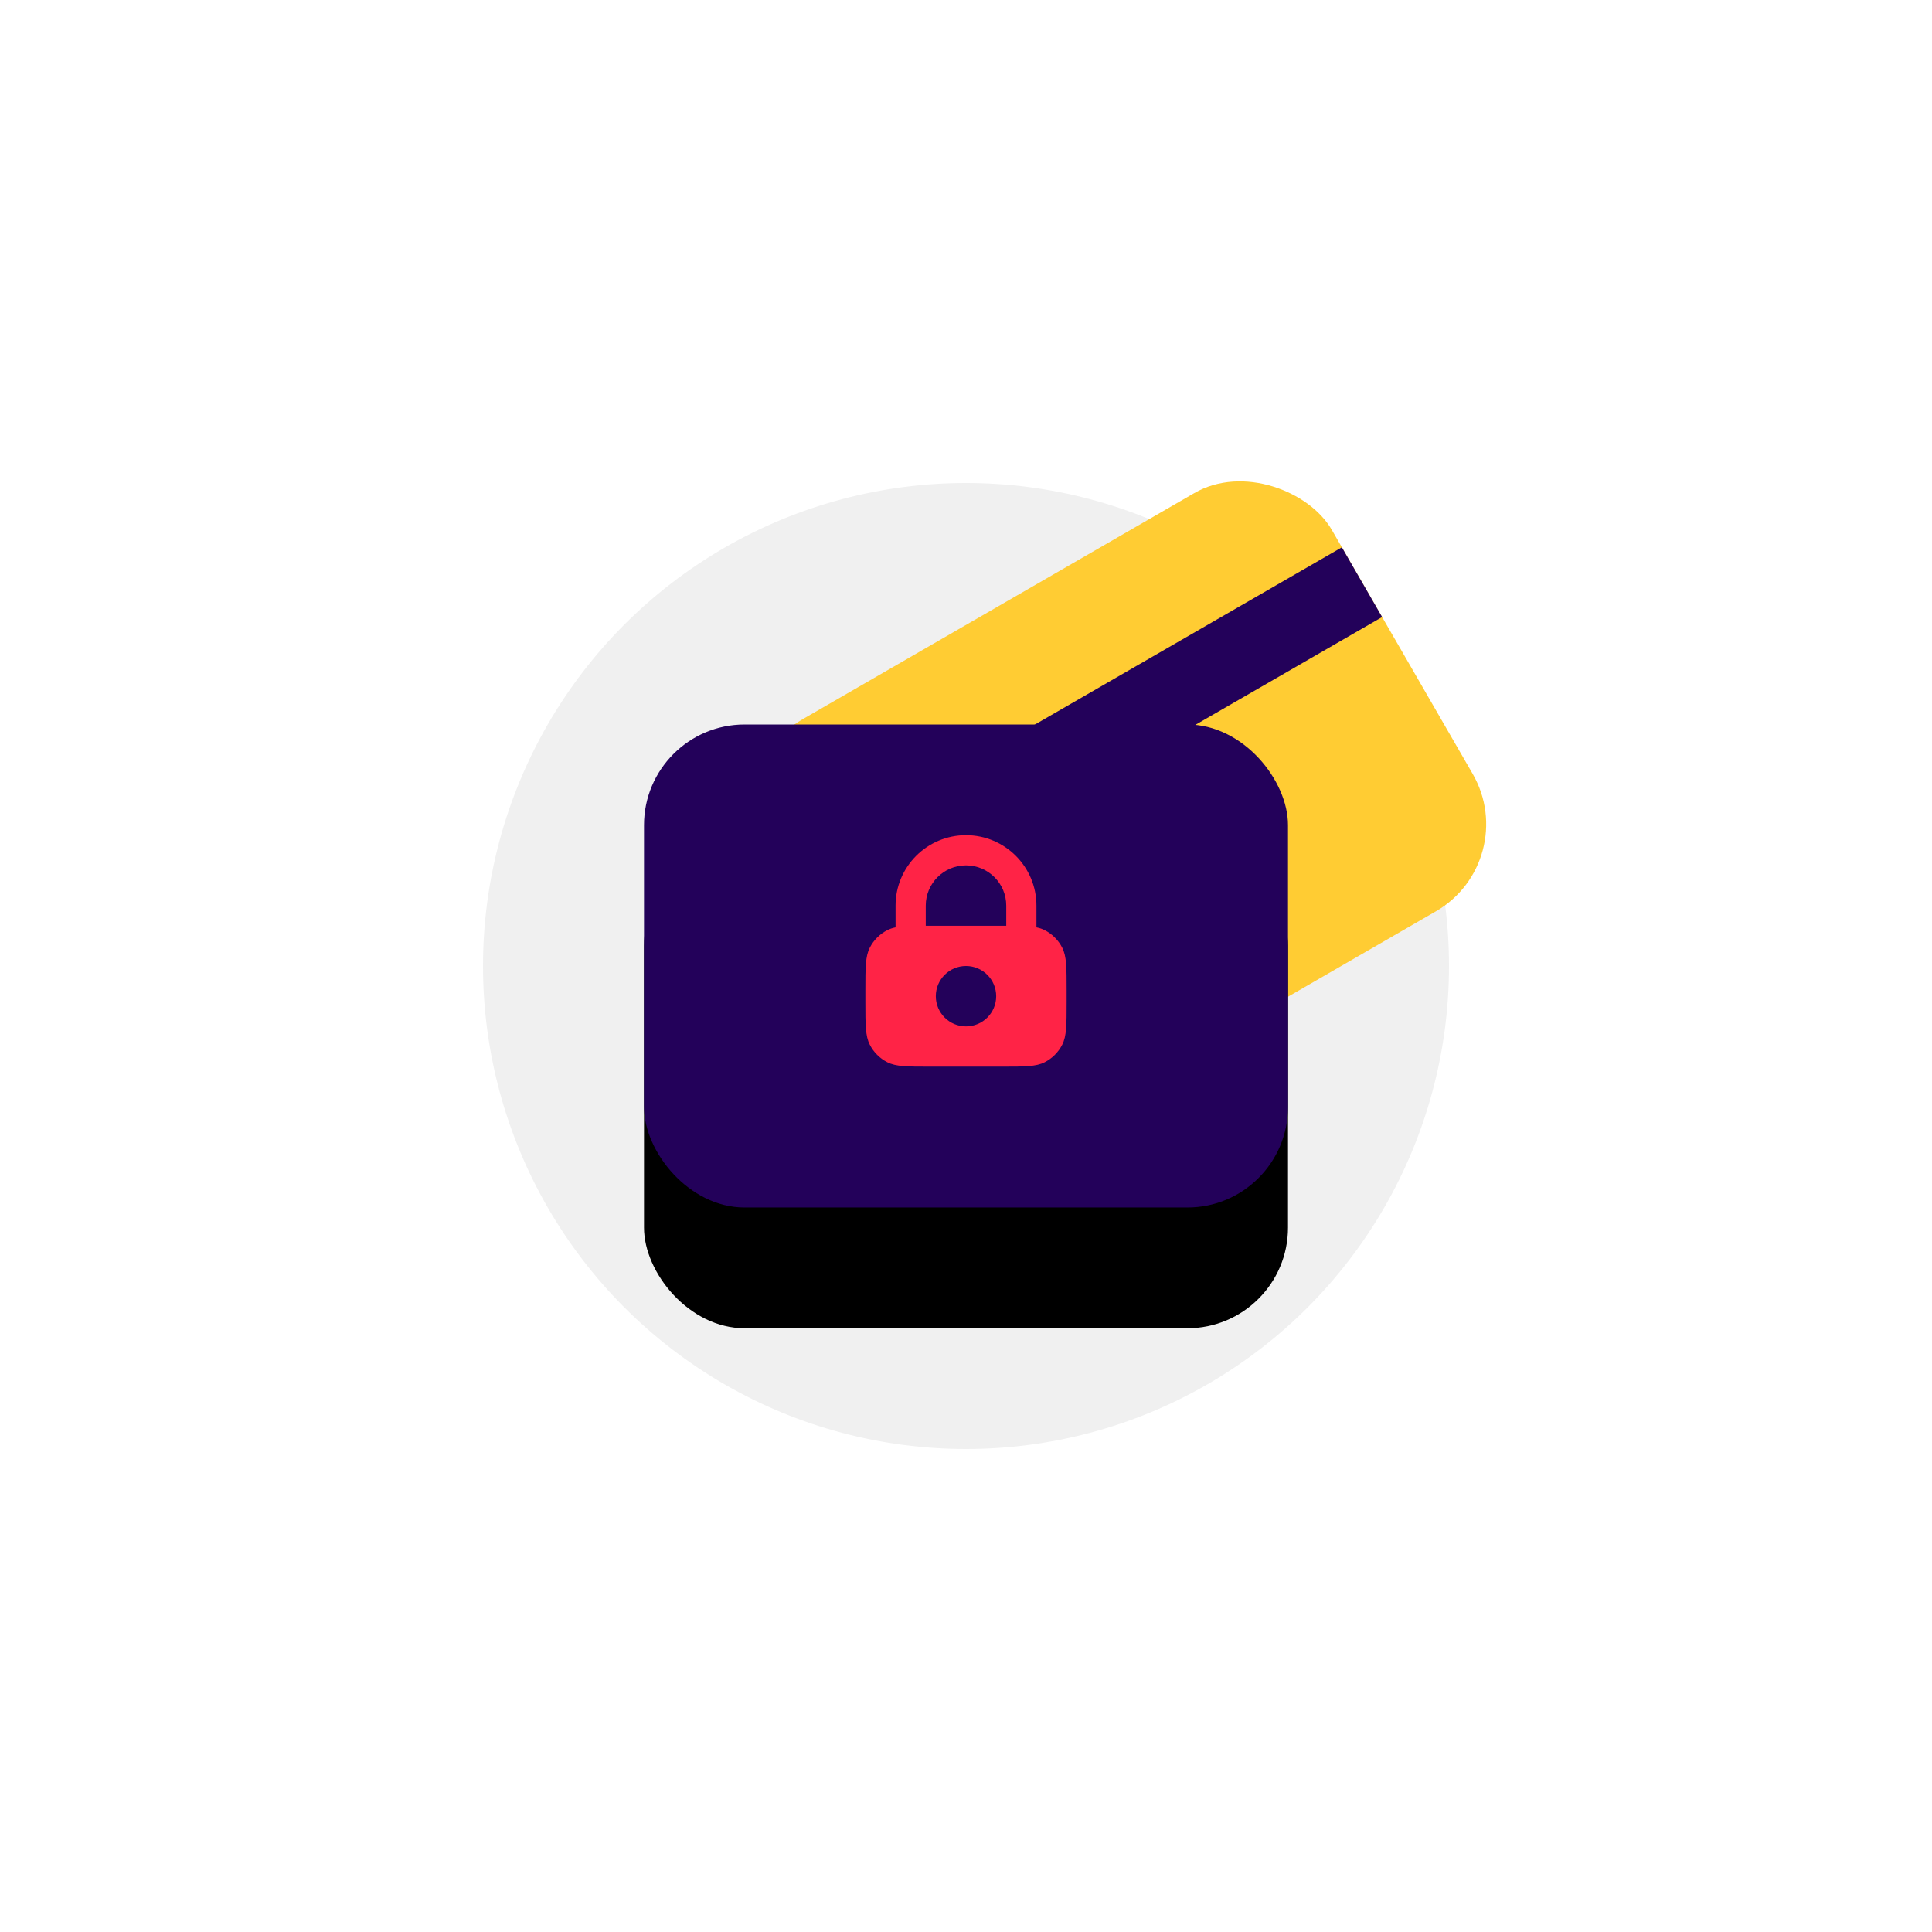
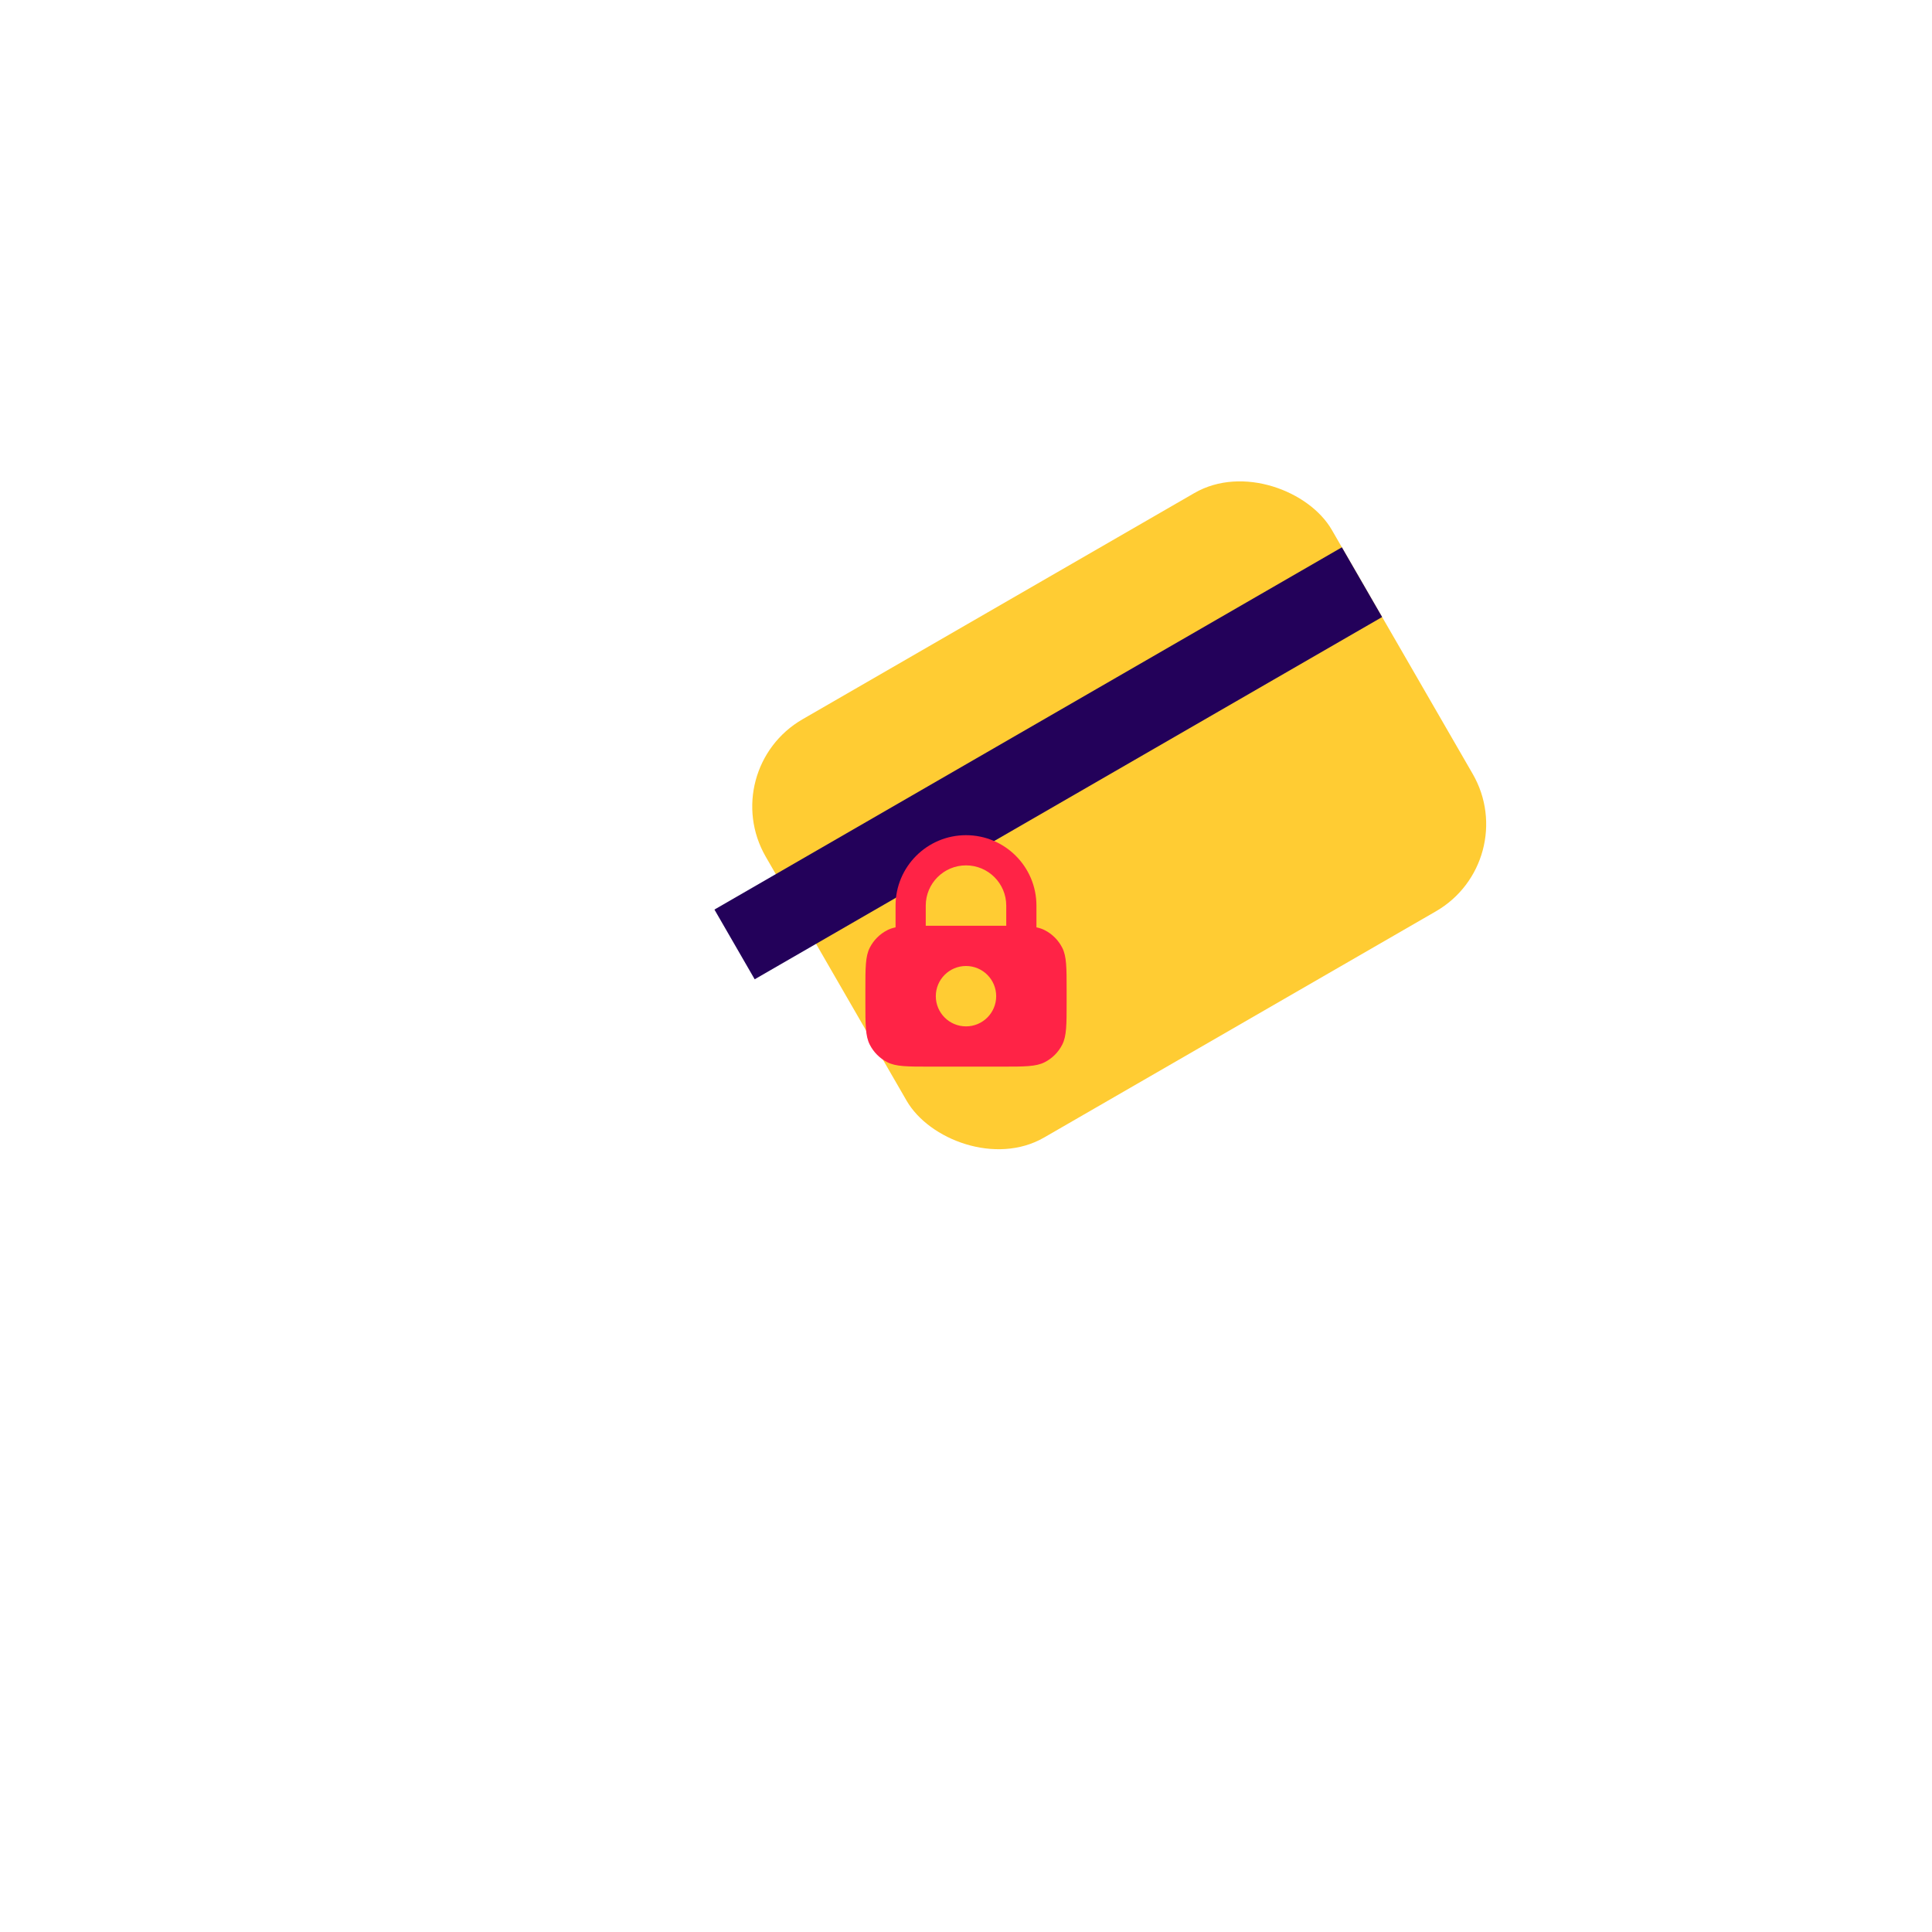
<svg xmlns="http://www.w3.org/2000/svg" xmlns:xlink="http://www.w3.org/1999/xlink" width="192px" height="192px" viewBox="0 0 192 192" version="1.1">
  <title>Artboard</title>
  <desc>Created with Sketch.</desc>
  <defs>
-     <rect id="path-1" x="16" y="28" width="64" height="48" rx="10" />
    <filter x="-56.2%" y="-50.0%" width="212.5%" height="250.0%" filterUnits="objectBoundingBox" id="filter-2">
      <feOffset dx="0" dy="12" in="SourceAlpha" result="shadowOffsetOuter1" />
      <feGaussianBlur stdDeviation="10" in="shadowOffsetOuter1" result="shadowBlurOuter1" />
      <feColorMatrix values="0 0 0 0 0.137   0 0 0 0 0.004   0 0 0 0 0.353  0 0 0 0.08 0" type="matrix" in="shadowBlurOuter1" />
    </filter>
  </defs>
  <g id="Artboard" stroke="none" stroke-width="1" fill="none" fill-rule="evenodd">
    <g id="support-category-payment" transform="translate(48, 44)">
-       <circle id="Oval" fill="#F0F0F0" fill-rule="nonzero" cx="48" cy="52" r="48" />
      <rect id="Rectangle" fill="#FFCC33" fill-rule="nonzero" transform="translate(63.226, 37.024) rotate(-30) translate(-63.226, -37.024) " x="30.747" y="13.024" width="64.959" height="48" rx="10" />
      <rect id="Rectangle" fill="#23015A" fill-rule="nonzero" transform="translate(56.177, 31.856) rotate(-30) translate(-56.177, -31.856) " x="20.177" y="27.856" width="72" height="8" />
      <g id="Rectangle">
        <use fill="black" fill-opacity="1" filter="url(#filter-2)" xlink:href="#path-1" />
        <use fill="#23015A" fill-rule="evenodd" xlink:href="#path-1" />
      </g>
      <path d="M41,46 L41,48.159 C40.693,48.223 40.428,48.312 40.184,48.436 C39.431,48.819 38.819,49.431 38.436,50.184 C38,51.04 38,52.16 38,54.4 L38,55.6 C38,57.84 38,58.96 38.436,59.816 C38.819,60.569 39.431,61.181 40.184,61.564 C41.04,62 42.16,62 44.4,62 L51.6,62 C53.84,62 54.96,62 55.816,61.564 C56.569,61.181 57.181,60.569 57.564,59.816 C58,58.96 58,57.84 58,55.6 L58,54.4 C58,52.16 58,51.04 57.564,50.184 C57.181,49.431 56.569,48.819 55.816,48.436 C55.572,48.312 55.307,48.223 55,48.159 L55,46 C55,42.134 51.866,39 48,39 C44.134,39 41,42.134 41,46 Z M48,42 C45.791,42 44,43.791 44,46 L44,48 L52,48 L52,46 C52,43.791 50.209,42 48,42 Z M48,58 C49.657,58 51,56.657 51,55 C51,53.343 49.657,52 48,52 C46.343,52 45,53.343 45,55 C45,56.657 46.343,58 48,58 Z" id="Shape" fill="#FF2346" />
    </g>
  </g>
</svg>